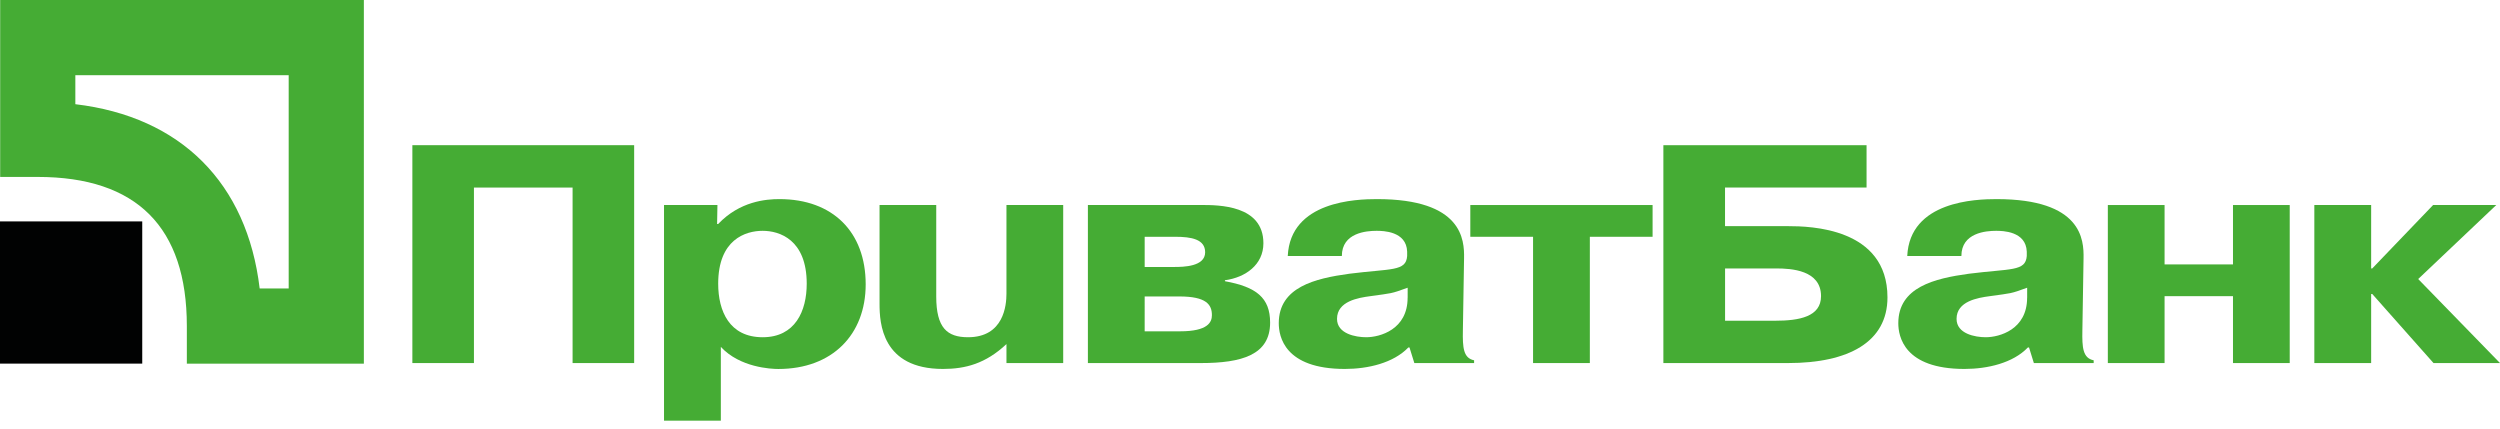
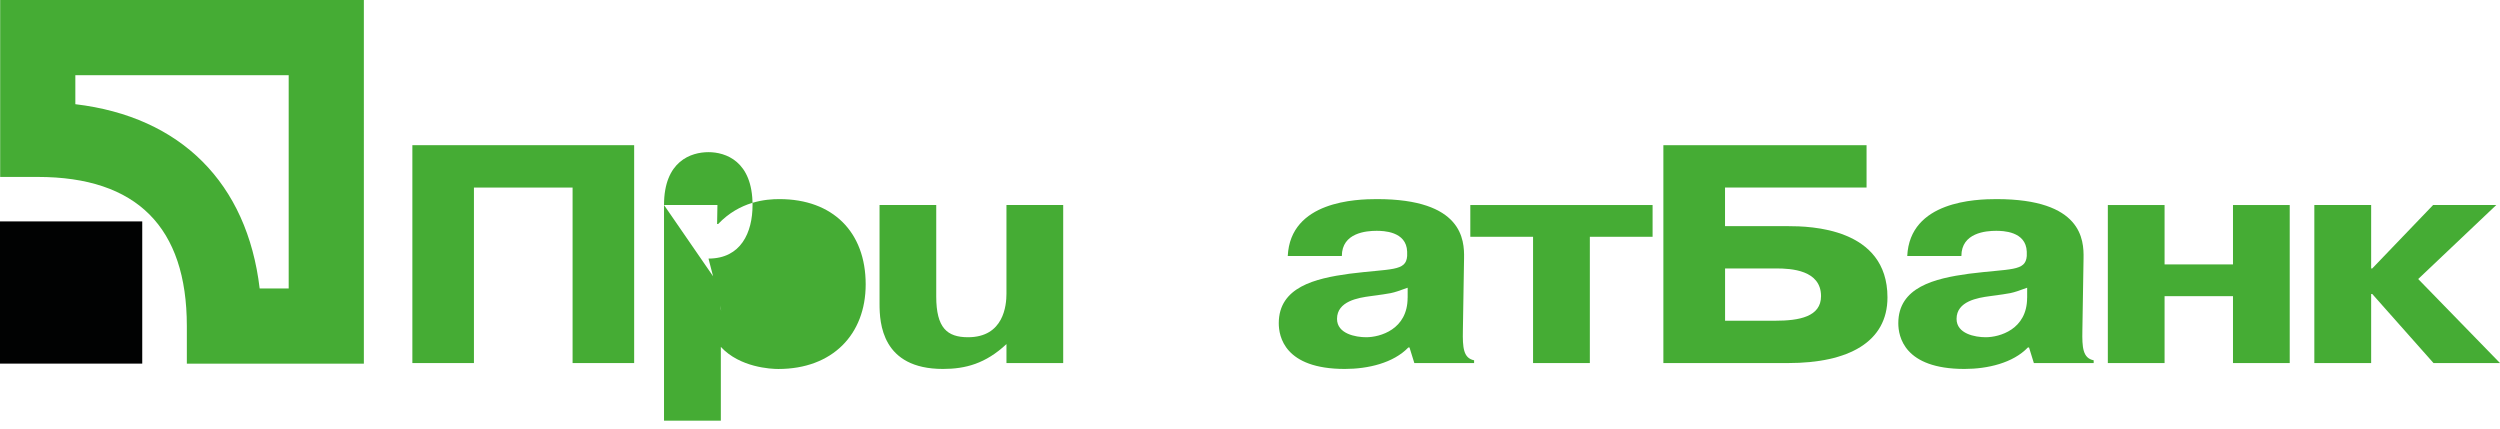
<svg xmlns="http://www.w3.org/2000/svg" version="1.1" id="Слой_1" x="0px" y="0px" viewBox="0 0 595.28 102.05" style="enable-background:new 0 0 595.28 102.05;" xml:space="preserve">
  <style type="text/css">
	.st0{fill:#45AC34;}
	.st1{fill:#010202;}
</style>
  <g>
    <g>
      <polygon class="st0" points="112.85,86.45 98.19,86.45 98.19,34.57 151,34.57 151,86.45 136.34,86.45 136.34,44.66 112.85,44.66       " />
-       <path class="st0" d="M158.11,48.82v51.34h13.53V82.6c4.53,4.9,11.91,5.26,13.69,5.26c12.88,0,20.8-8.22,20.8-20.15    c0-12.46-7.82-20.3-20.54-20.3c-3.2,0-9.42,0.5-14.58,5.92h-0.26l0.08-4.52H158.11z M171.01,67.55c0-10.51,6.49-12.59,10.59-12.59    c4,0,10.49,2.08,10.49,12.59c0,6.53-2.75,12.75-10.49,12.75C173.68,80.3,171.01,74.08,171.01,67.55" />
+       <path class="st0" d="M158.11,48.82v51.34h13.53V82.6c4.53,4.9,11.91,5.26,13.69,5.26c12.88,0,20.8-8.22,20.8-20.15    c0-12.46-7.82-20.3-20.54-20.3c-3.2,0-9.42,0.5-14.58,5.92h-0.26l0.08-4.52H158.11z c0-10.51,6.49-12.59,10.59-12.59    c4,0,10.49,2.08,10.49,12.59c0,6.53-2.75,12.75-10.49,12.75C173.68,80.3,171.01,74.08,171.01,67.55" />
      <path class="st0" d="M239.65,81.93c-4.97,4.66-9.78,5.92-15.12,5.92c-14.57,0-15.1-10.96-15.1-15.48V48.82h13.5v21.77    c0,7.49,2.59,9.71,7.57,9.71c8.53,0,9.15-7.64,9.15-10.37V48.82h13.51v37.63h-13.51V81.93z" />
-       <path class="st0" d="M272.56,70.59h8.27c6.41,0,7.74,1.94,7.74,4.45c0,1.63-0.89,3.85-7.56,3.85h-8.45V70.59z M259.04,48.82v37.63    h26.85c9.79,0,16.54-1.93,16.54-9.63c0-5.92-3.29-8.51-10.76-9.86v-0.23c4.89-0.66,9.16-3.69,9.16-8.81    c0-9.11-10.67-9.11-14.84-9.11H259.04z M272.56,56.38h7.28c3.84,0,7.12,0.58,7.12,3.69c0,3.42-5.16,3.5-7.38,3.5h-7.02V56.38z" />
      <path class="st0" d="M319.51,60.96c0-5.55,5.86-6,8.27-6c1.51,0,7.12,0.07,7.28,4.96v1.04c-0.26,3.71-3.82,2.96-13.77,4.22    c-8.19,1.12-16.8,3.19-16.8,11.78c0,3.12,1.33,10.89,15.73,10.89c5.52,0,11.56-1.41,15.12-5.11h0.28l1.15,3.71H351v-0.66    c-2.57-0.52-2.75-3.04-2.67-7.12l0.28-17.19c0.08-4.37-0.36-14.07-20.73-14.07c-4.89,0-20.62,0.44-21.25,13.55H319.51z     M335.17,70.9c0,7.56-6.57,9.4-9.87,9.4c-2.48,0-6.94-0.81-6.94-4.37c0-4.22,5.08-5.03,7.93-5.41c5.23-0.74,4.79-0.52,8.89-2.01    V70.9z" />
      <polygon class="st0" points="350.1,56.38 350.1,48.82 393.5,48.82 393.5,56.38 378.56,56.38 378.56,86.45 365.04,86.45     365.04,56.38   " />
      <path class="st0" d="M410.75,44.66h33.7V34.57h-48.38v51.88h29.7c14.41,0,23.66-5.03,23.66-15.63c0-16.61-18.5-16.97-23.66-16.97    h-15.02V44.66z M410.75,63.92h12.19c3.54,0,10.67,0.37,10.67,6.6c0,4.89-5.16,5.85-10.94,5.85h-11.91V63.92z" />
      <path class="st0" d="M467.03,60.96c0-5.55,5.87-6,8.27-6c1.52,0,7.12,0.07,7.3,4.96v1.04c-0.28,3.71-3.82,2.96-13.79,4.22    c-8.17,1.12-16.8,3.19-16.8,11.78c0,3.12,1.34,10.89,15.75,10.89c5.5,0,11.56-1.41,15.1-5.11h0.28l1.15,3.71h14.24v-0.66    c-2.59-0.52-2.77-3.04-2.69-7.12l0.28-17.19c0.08-4.37-0.36-14.07-20.72-14.07c-4.89,0-20.64,0.44-21.26,13.55H467.03z     M482.68,70.9c0,7.56-6.57,9.4-9.86,9.4c-2.51,0-6.94-0.81-6.94-4.37c0-4.22,5.07-5.03,7.92-5.41c5.24-0.74,4.81-0.52,8.89-2.01    V70.9z" />
      <polygon class="st0" points="515.41,86.45 501.9,86.45 501.9,48.82 515.41,48.82 515.41,62.96 531.7,62.96 531.7,48.82     545.21,48.82 545.21,86.45 531.7,86.45 531.7,70.52 515.41,70.52   " />
      <polygon class="st0" points="579.35,48.82 594.39,48.82 575.8,66.44 595.28,86.45 579.45,86.45 564.86,70 564.6,70 564.6,86.45     551.07,86.45 551.07,48.82 564.6,48.82 564.6,63.92 564.86,63.92   " />
      <path class="st0" d="M68.74,17.9v50.79h-6.91c-2.98-25.12-18.76-40.9-43.89-43.88V17.9H68.74z M0.04,0v42.13h8.95    c23.56,0,35.5,11.96,35.5,35.51v8.95h42.15V0H0.04z" />
      <rect y="52.72" class="st1" width="33.87" height="33.86" />
    </g>
  </g>
</svg>